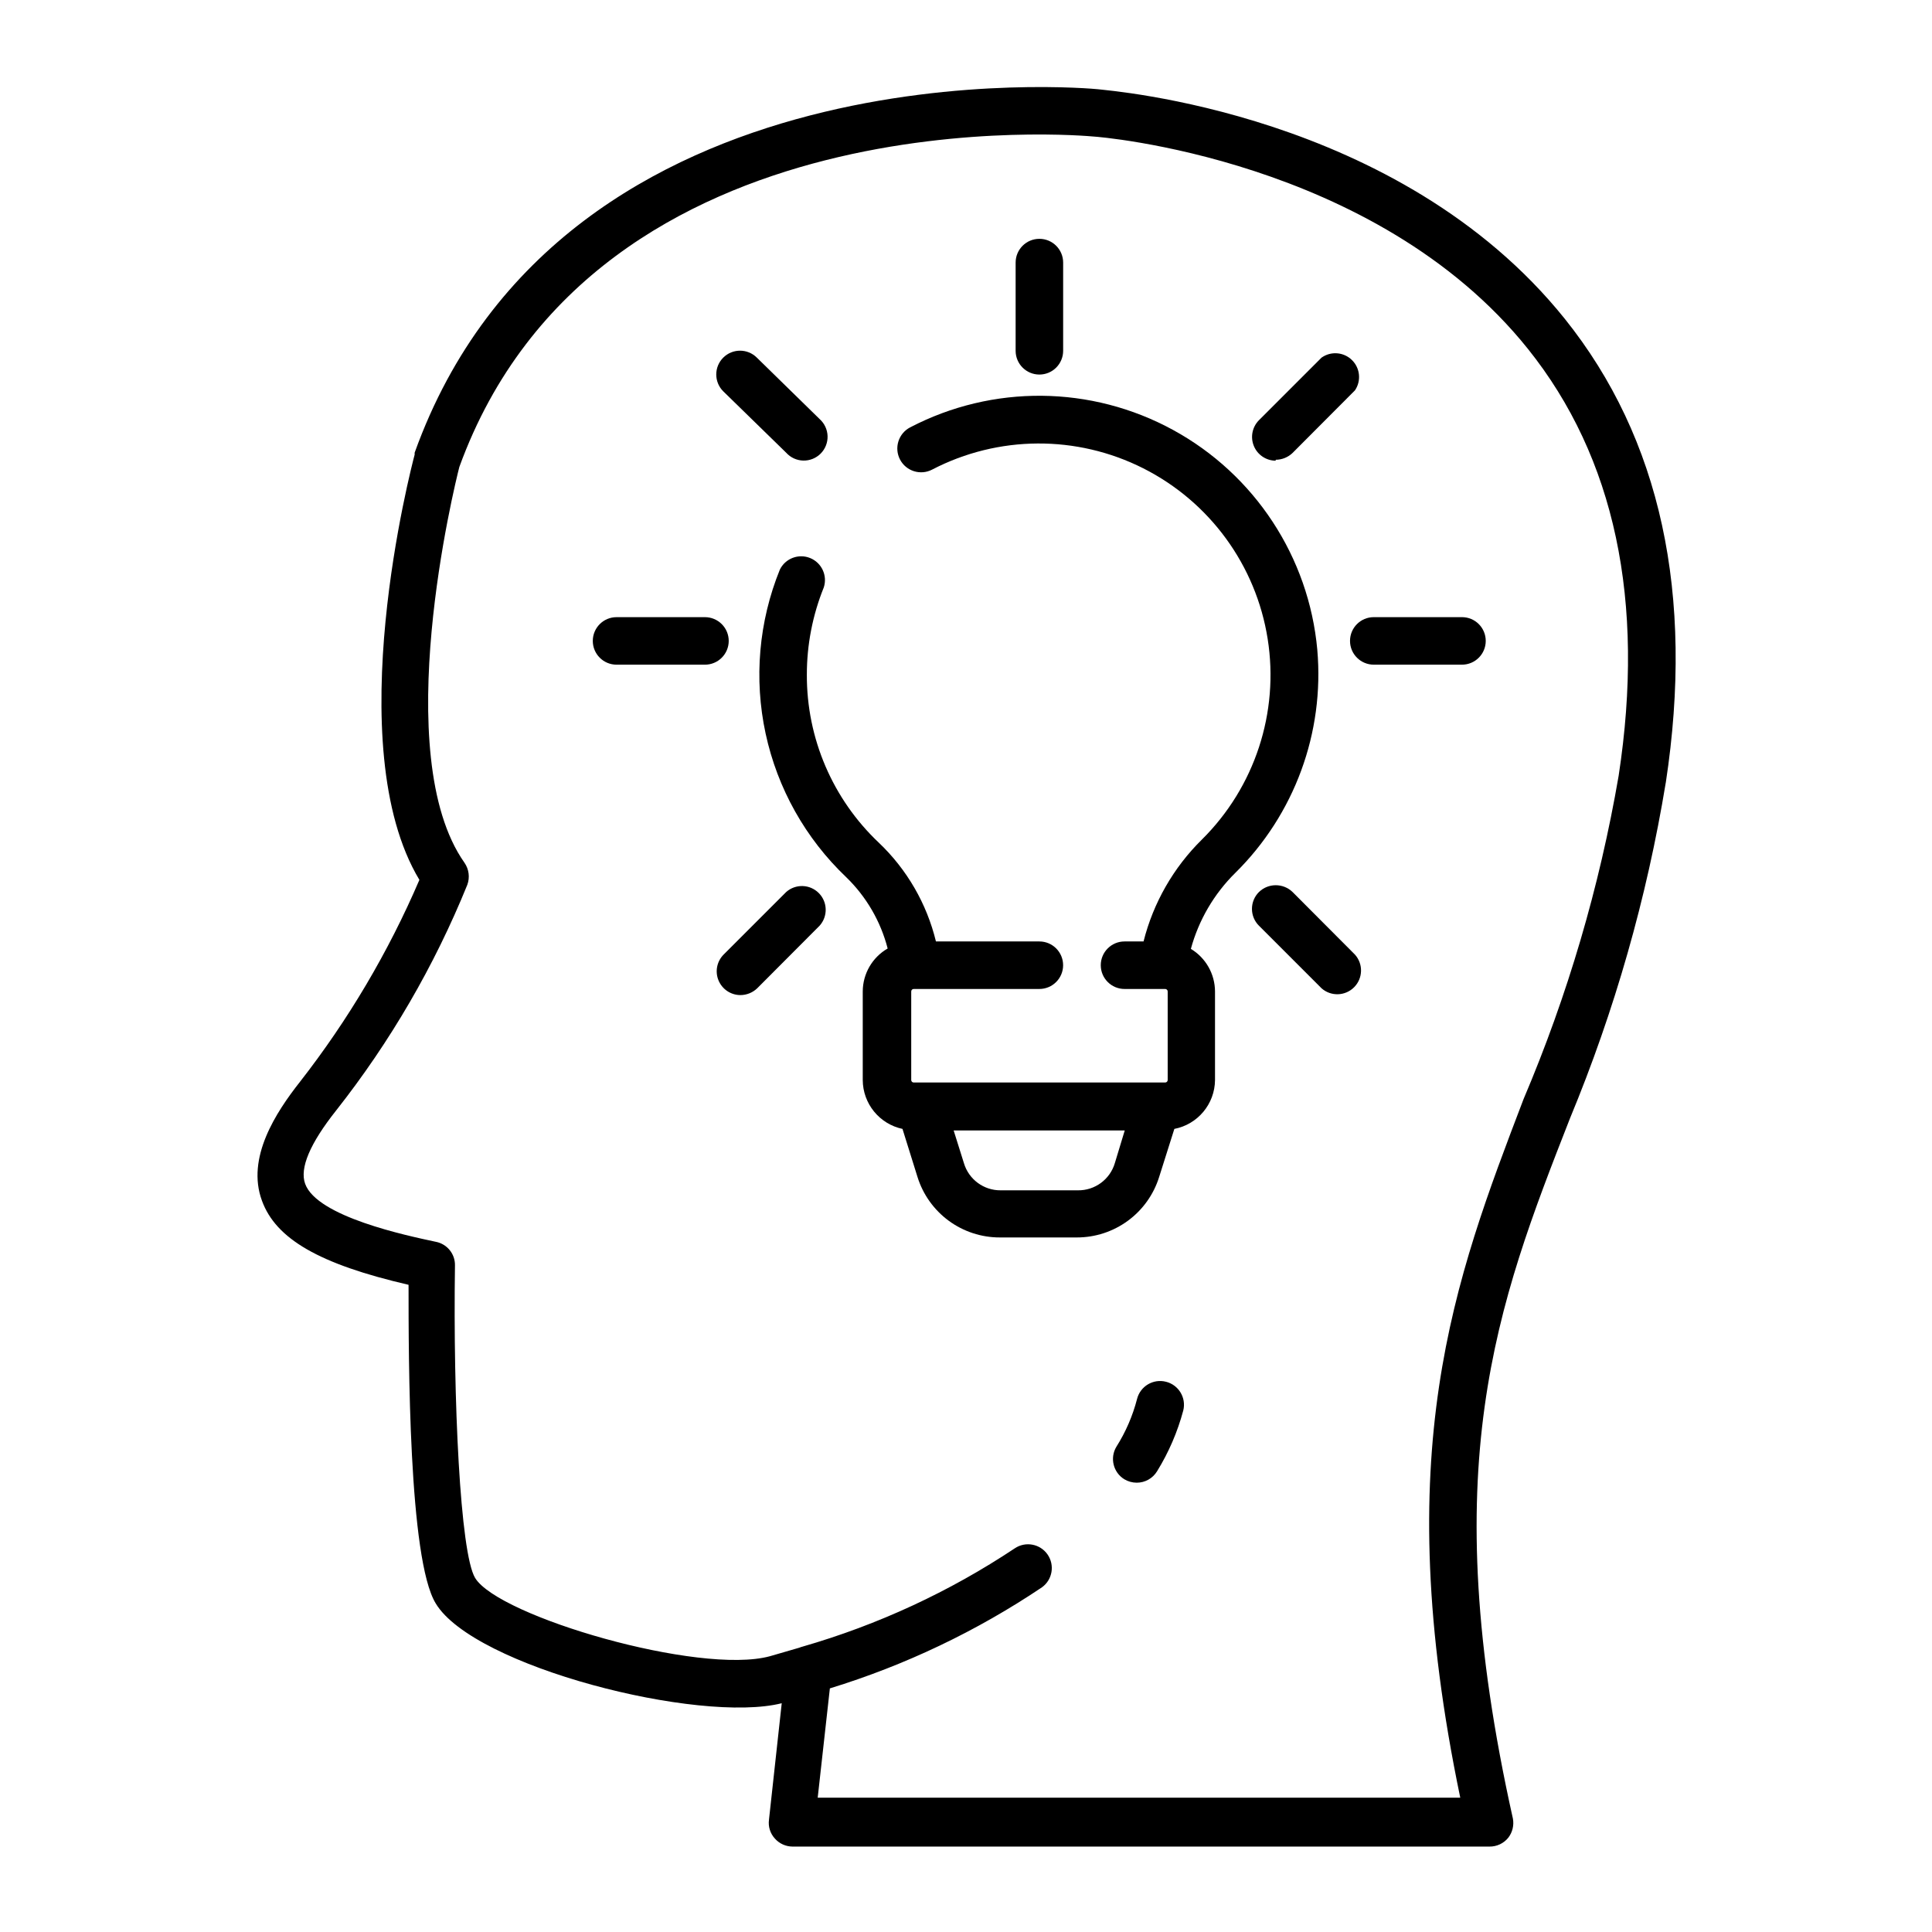
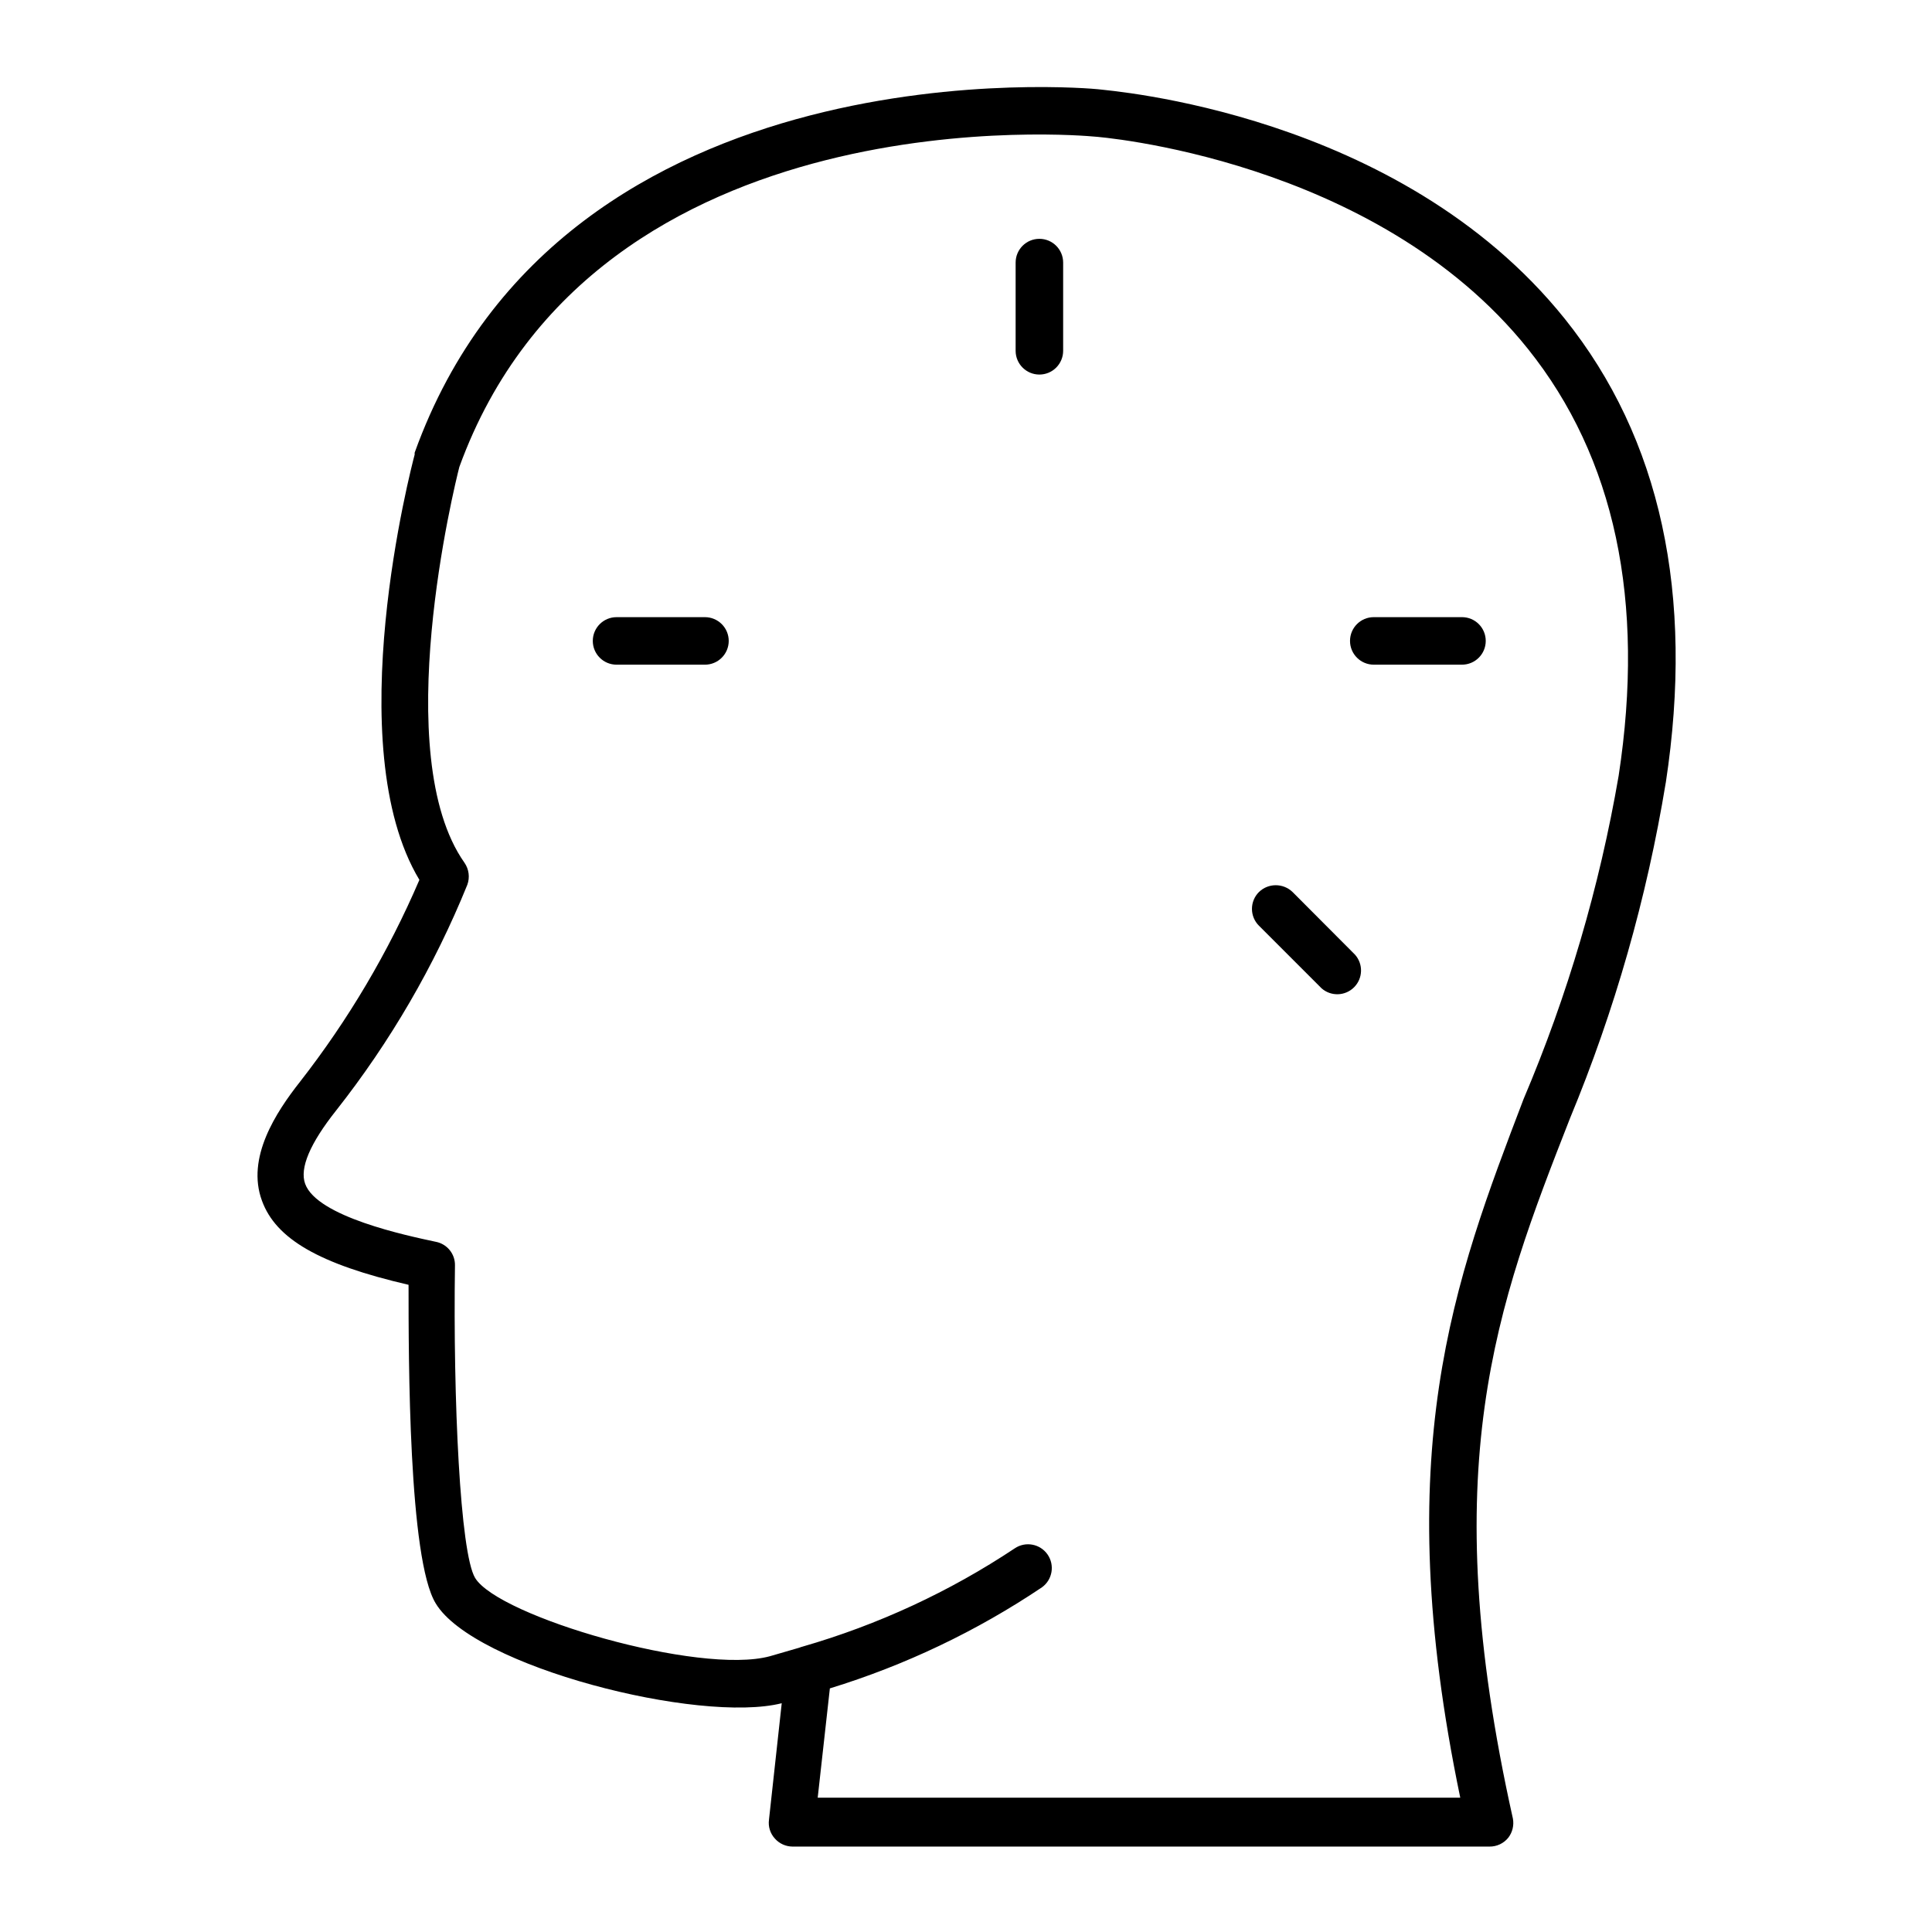
<svg xmlns="http://www.w3.org/2000/svg" fill="#000000" width="800px" height="800px" version="1.1" viewBox="144 144 512 512">
  <g>
    <path d="m585.45 351.43c7.609-49.879-1.359-91.238-26.754-122.93-44.031-54.863-120.91-60.457-123.79-60.859-1.41-0.148-141.57-13.402-181.02 96.328v0.504c-0.855 3.223-20.152 77.082 1.258 112.7-8.203 19.121-18.84 37.102-31.637 53.504-6.348 8.062-14.309 20.152-10.078 31.539 3.68 10.078 15.113 16.777 38.844 22.27 0 19.648 0 72.75 7.203 84.438 10.078 16.777 69.828 31.941 91.691 26.449l-3.375 30.832 0.004 0.004c-0.266 1.828 0.309 3.676 1.562 5.035 1.188 1.34 2.891 2.109 4.684 2.117h184.65c1.953 0.035 3.816-0.84 5.035-2.367 1.098-1.434 1.535-3.266 1.211-5.039-20.758-93.105-4.281-136.03 15.113-185.55 11.855-28.582 20.375-58.438 25.391-88.973zm-54.461 268.98h-170.29l3.223-28.969c19.953-6.125 38.898-15.156 56.227-26.801 2.769-2.019 3.418-5.883 1.457-8.695s-5.812-3.539-8.664-1.633c-17.297 11.508-36.262 20.289-56.223 26.047-0.312 0.078-0.613 0.18-0.91 0.301l-7.809 2.266c-18.691 5.039-71.895-10.531-78.09-20.758-3.981-6.602-5.844-47.309-5.34-82.828v0.004c0.059-3.027-2.066-5.66-5.039-6.246-7.809-1.664-31.488-6.648-34.66-15.367-1.512-4.133 1.258-10.68 8.211-19.445 14.344-18.199 26.047-38.332 34.762-59.805 0.715-1.953 0.434-4.133-0.754-5.844-20.152-28.617-2.621-100.01-1.359-104.89 36.324-99.902 166.56-87.711 168.12-87.559 0.707 0 74.562 5.691 115.07 56.277 23.023 28.766 31.133 66.801 24.031 113.15-5.062 29.426-13.516 58.168-25.191 85.648-18.34 48.062-35.82 93.508-16.777 185.15z" />
-     <path d="m453 510.18c-3.367-0.863-6.793 1.168-7.66 4.531-1.156 4.492-3.008 8.777-5.488 12.695-1.781 2.969-0.836 6.812 2.113 8.617 0.992 0.59 2.121 0.902 3.277 0.906 2.199 0.004 4.246-1.141 5.391-3.023 3.09-5.008 5.43-10.438 6.949-16.121 0.828-3.363-1.223-6.766-4.582-7.606z" />
-     <path d="m493.1 316.21c-2.227-24.582-16.566-46.438-38.227-58.27-21.664-11.832-47.801-12.086-69.688-0.676-1.484 0.773-2.598 2.106-3.098 3.703-0.504 1.598-0.348 3.328 0.426 4.812 1.613 3.086 5.426 4.281 8.516 2.668 17.512-9.102 38.332-9.227 55.949-0.336 17.621 8.891 29.891 25.715 32.969 45.207 3.078 19.496-3.406 39.281-17.43 53.172-7.531 7.414-12.879 16.754-15.465 27.004h-5.039c-3.477 0-6.297 2.82-6.297 6.297s2.82 6.297 6.297 6.297h10.73c0.184-0.012 0.363 0.051 0.496 0.176 0.137 0.121 0.211 0.297 0.211 0.48v23.477c0 0.184-0.074 0.359-0.211 0.48-0.133 0.125-0.312 0.188-0.496 0.176h-66.602c-0.363 0-0.656-0.293-0.656-0.656v-23.477c0-0.176 0.07-0.34 0.191-0.465 0.125-0.121 0.289-0.191 0.465-0.191h33.301c3.477 0 6.297-2.82 6.297-6.297s-2.82-6.297-6.297-6.297h-27.406c-2.426-9.984-7.672-19.062-15.113-26.148-12.254-11.566-19.164-27.688-19.098-44.535-0.008-7.926 1.516-15.777 4.484-23.125 1.031-3.144-0.547-6.551-3.609-7.797-3.062-1.246-6.57 0.09-8.027 3.059-5.594 13.781-6.91 28.93-3.773 43.469 3.137 14.539 10.578 27.797 21.355 38.047 5.332 5.168 9.133 11.707 10.984 18.895-4.07 2.352-6.586 6.688-6.602 11.387v23.477c0.031 6.254 4.414 11.645 10.531 12.949l3.981 12.746c1.449 4.648 4.352 8.711 8.273 11.594 3.926 2.883 8.672 4.434 13.539 4.426h20.406c4.871 0.008 9.613-1.543 13.539-4.426 3.926-2.883 6.824-6.945 8.277-11.594l4.031-12.746h-0.004c6.219-1.199 10.73-6.617 10.781-12.949v-23.477c-0.02-4.621-2.441-8.898-6.398-11.285 2.082-7.641 6.148-14.594 11.789-20.152 15.676-15.484 23.637-37.148 21.715-59.098zm-53.656 136.03c-1.285 4.336-5.301 7.281-9.824 7.207h-20.402c-4.504 0.051-8.492-2.891-9.773-7.207l-2.719-8.664h45.344z" />
    <path d="m337.12 313.85c0-1.672-0.664-3.273-1.848-4.453-1.18-1.18-2.781-1.844-4.453-1.844h-23.426c-3.477 0-6.297 2.816-6.297 6.297 0 3.477 2.82 6.297 6.297 6.297h23.426c1.672 0 3.273-0.664 4.453-1.844 1.184-1.184 1.848-2.785 1.848-4.453z" />
    <path d="m531.44 307.55h-23.375c-3.481 0-6.297 2.816-6.297 6.297 0 3.477 2.816 6.297 6.297 6.297h23.375c3.481 0 6.297-2.82 6.297-6.297 0-3.481-2.816-6.297-6.297-6.297z" />
-     <path d="m352.34 263.97c1.156 1.289 2.793 2.043 4.523 2.086 1.73 0.043 3.402-0.629 4.625-1.855 1.219-1.227 1.879-2.902 1.828-4.633-0.055-1.73-0.816-3.363-2.109-4.516l-16.629-16.27c-2.461-2.465-6.453-2.465-8.918 0-2.461 2.461-2.461 6.453 0 8.914z" />
    <path d="m486.55 380.4c-2.484-2.41-6.438-2.41-8.918 0-1.188 1.184-1.852 2.789-1.852 4.461s0.664 3.277 1.852 4.457l16.574 16.574v0.004c2.496 2.219 6.293 2.102 8.648-0.27 2.356-2.367 2.453-6.164 0.219-8.648z" />
-     <path d="m352.34 380.4-16.578 16.578c-1.785 1.801-2.316 4.496-1.348 6.836 0.969 2.344 3.246 3.879 5.781 3.894 1.676 0 3.281-0.652 4.484-1.812l16.523-16.574 0.004-0.004c2.231-2.484 2.137-6.281-0.219-8.648-2.356-2.371-6.152-2.488-8.648-0.27z" />
-     <path d="m482.07 265.84c1.672 0 3.281-0.652 4.484-1.816l16.523-16.574c1.715-2.523 1.375-5.91-0.809-8.043-2.18-2.133-5.574-2.394-8.059-0.621l-16.574 16.574c-1.785 1.801-2.316 4.496-1.348 6.836 0.965 2.344 3.246 3.879 5.781 3.894z" />
    <path d="m419.45 243.26c1.672 0 3.273-0.66 4.453-1.844 1.18-1.18 1.844-2.781 1.844-4.453v-23.375c0-3.481-2.82-6.297-6.297-6.297-3.477 0-6.297 2.816-6.297 6.297v23.426c0.027 3.457 2.84 6.246 6.297 6.246z" />
  </g>
</svg>